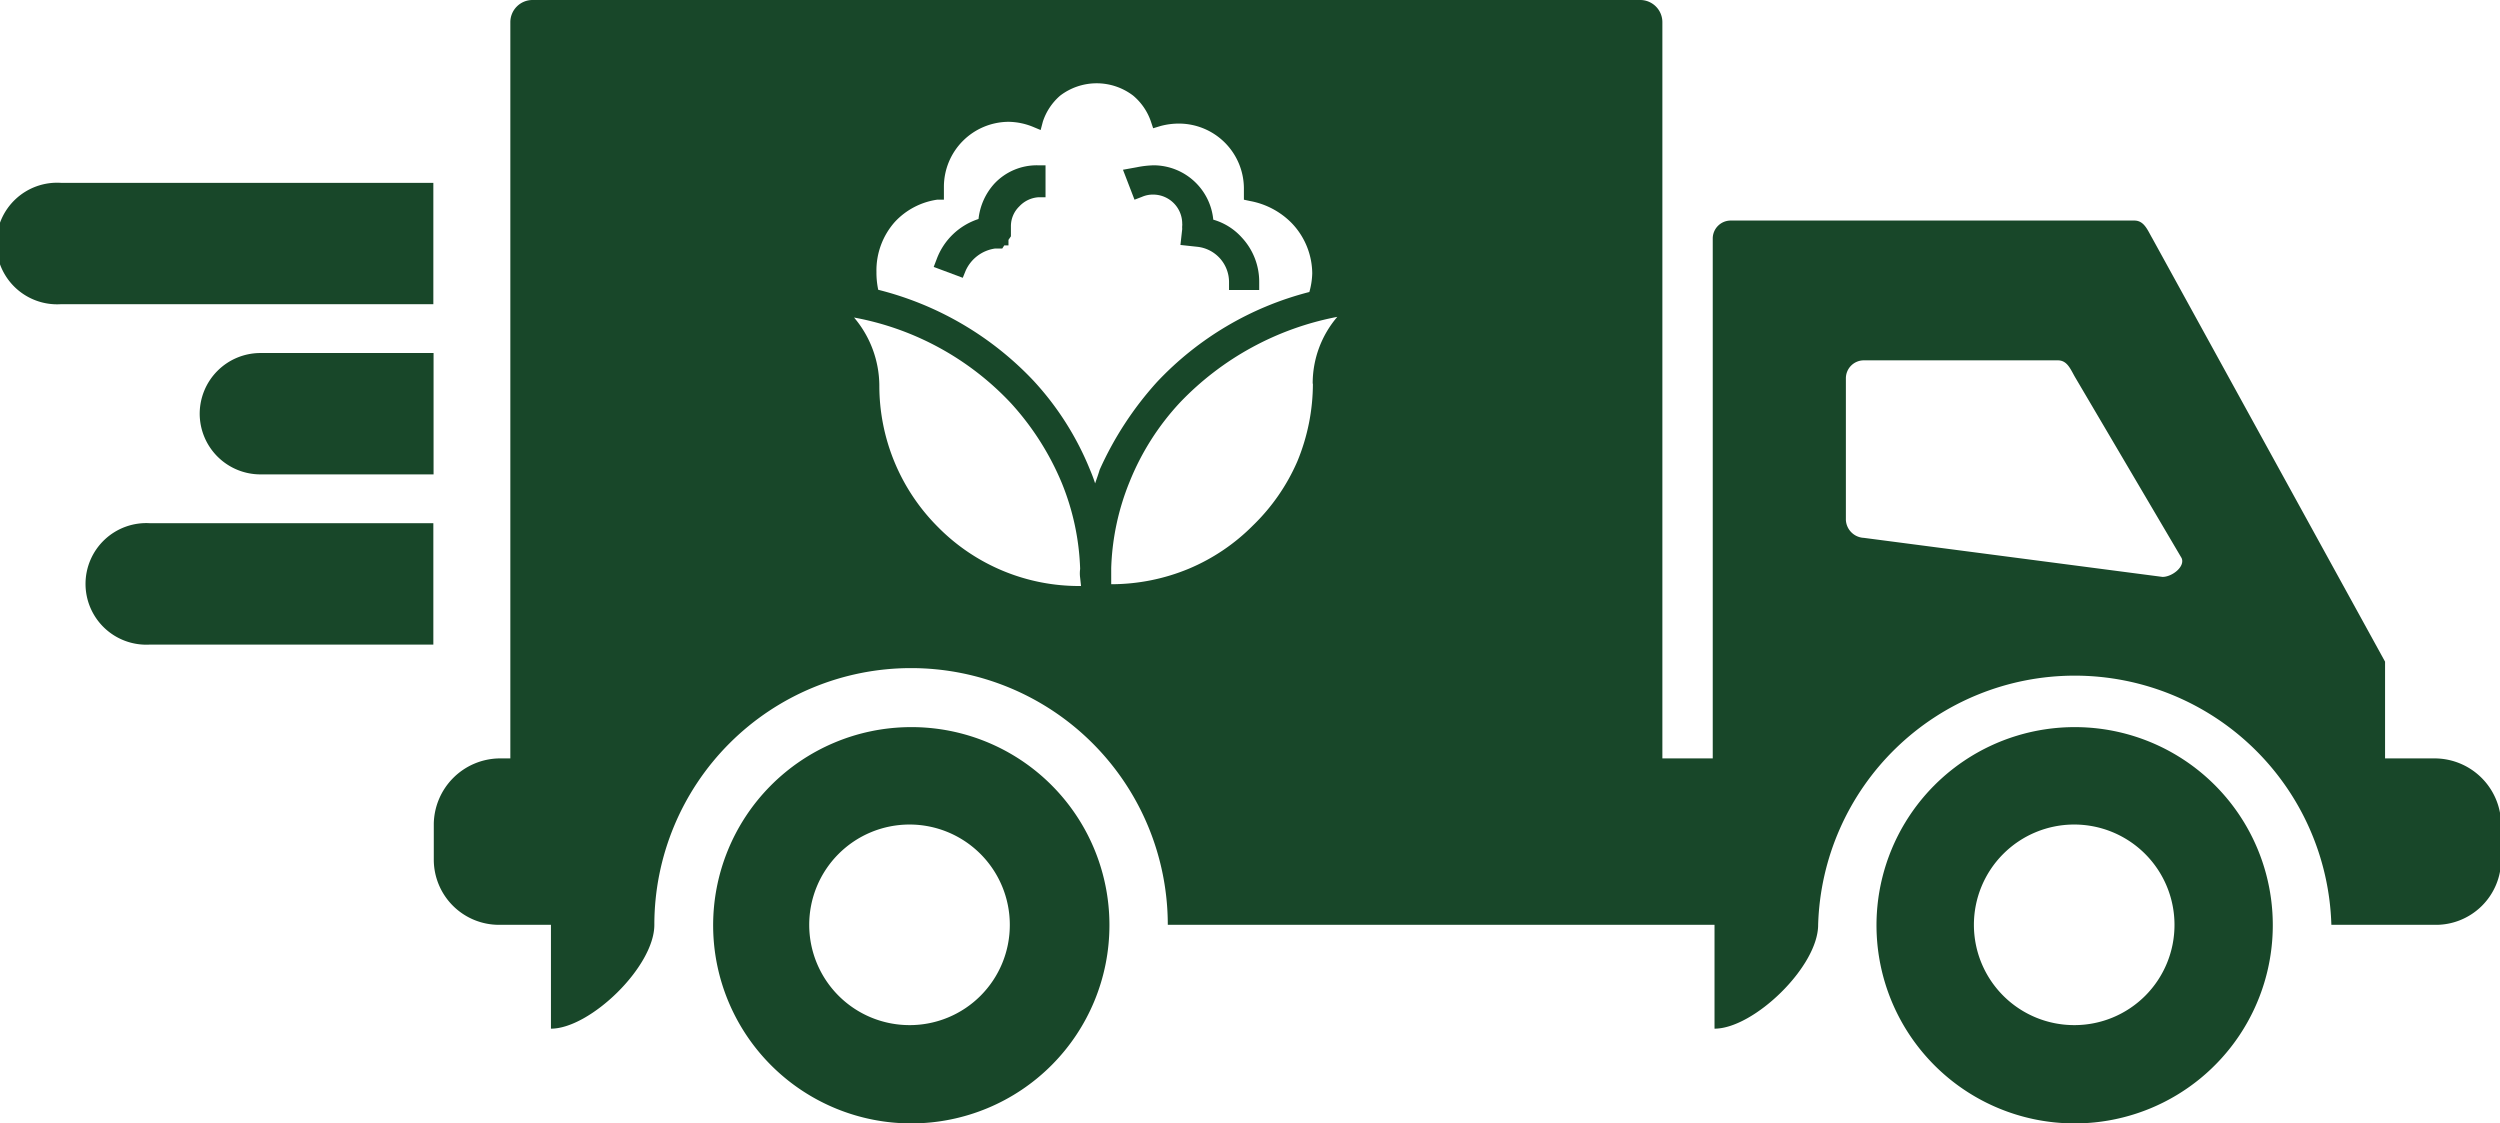
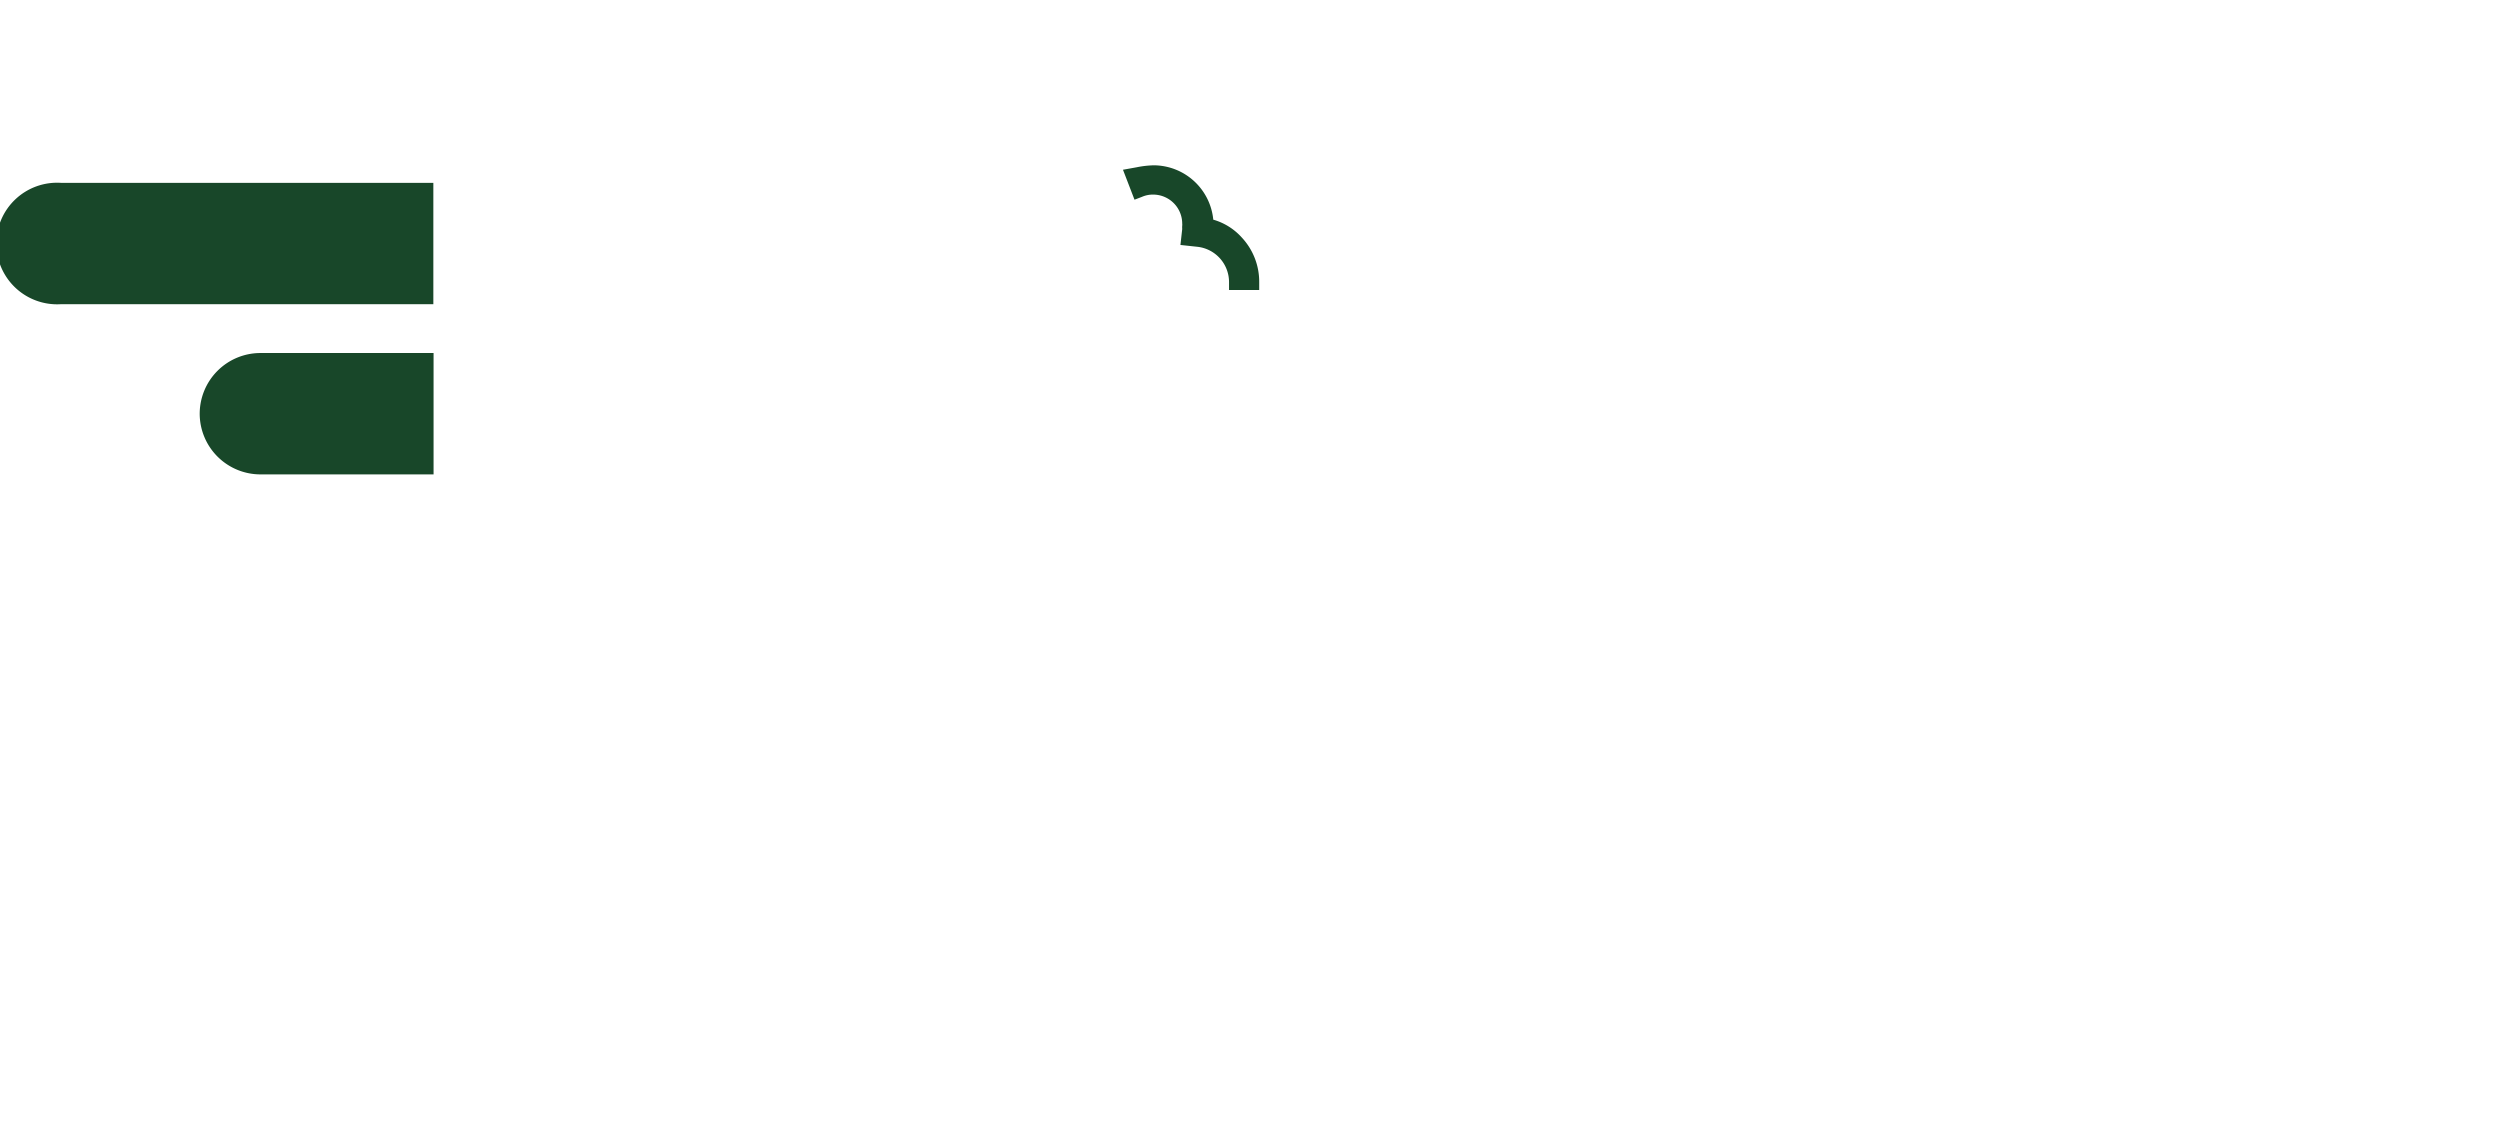
<svg xmlns="http://www.w3.org/2000/svg" viewBox="0 0 112.67 50.62">
  <defs>
    <style>.cls-1{fill:#184729;}</style>
  </defs>
  <g id="Layer_2" data-name="Layer 2">
    <g id="Layer_1-2" data-name="Layer 1">
-       <path class="cls-1" d="M41,32.77A8.93,8.93,0,1,0,50,41.69,8.92,8.92,0,0,0,41,32.77ZM41,46.2a4.52,4.52,0,1,1,4.51-4.52A4.51,4.51,0,0,1,41,46.2Z" />
      <path class="cls-1" d="M9,18.65a2.74,2.74,0,0,0,2.74,2.73h7.8V15.91h-7.8A2.74,2.74,0,0,0,9,18.65Z" />
      <path class="cls-1" d="M19.53,8.24H2.74a2.74,2.74,0,1,0,0,5.47H19.53Z" />
-       <path class="cls-1" d="M19.53,23.58H6.76a2.74,2.74,0,1,0,0,5.47H19.53Z" />
-       <path class="cls-1" d="M109.72,34.18h-2.23V29.82L97,10.74c-.22-.38-.37-.8-.81-.8H78a.81.81,0,0,0-.81.8V34.18H74.92V1a1,1,0,0,0-1-1H24a1,1,0,0,0-1,1V34.18h-.51a3,3,0,0,0-2.94,2.94v1.63a2.94,2.94,0,0,0,2.94,2.93h2.34v4.68c1.76,0,4.66-2.79,4.66-4.68a11.57,11.57,0,0,1,23.14,0H77.27v4.68c1.76,0,4.67-2.79,4.67-4.68a11.57,11.57,0,0,1,23.13,0h4.65a2.94,2.94,0,0,0,3-2.93V37.12A3,3,0,0,0,109.72,34.18Zm-61-7.77h-.05a8.92,8.92,0,0,1-6.39-2.65,9,9,0,0,1-2.65-6.39,4.78,4.78,0,0,0-1.14-3.06,12.89,12.89,0,0,1,7.08,3.87,12.38,12.38,0,0,1,2.28,3.58,11.17,11.17,0,0,1,.83,3.88,1.46,1.46,0,0,0,0,.4Zm.64-4.61c-.07-.22-.15-.43-.24-.64a13.19,13.19,0,0,0-2.54-4,14.45,14.45,0,0,0-7-4.1,3.73,3.73,0,0,1-.08-.8A3.29,3.29,0,0,1,40.33,10a3.24,3.24,0,0,1,1.9-1l.31,0V8.42a2.93,2.93,0,0,1,2.92-2.93,3,3,0,0,1,1.08.22l.36.15L47,5.48a2.63,2.63,0,0,1,.78-1.17,2.71,2.71,0,0,1,3.29,0,2.63,2.63,0,0,1,.79,1.14l.11.33.33-.1a3.16,3.16,0,0,1,.84-.11,2.93,2.93,0,0,1,2.92,2.93V9l.28.06a3.52,3.52,0,0,1,1.88,1,3.31,3.31,0,0,1,.92,2.26,3.38,3.38,0,0,1-.13.84,14.29,14.29,0,0,0-6.87,4.06h0a15.09,15.09,0,0,0-2.58,3.95C49.5,21.38,49.42,21.59,49.35,21.8Zm9.81-4.51a9.19,9.19,0,0,1-.7,3.5,9,9,0,0,1-2,2.89,8.94,8.94,0,0,1-2.89,1.95,9.11,9.11,0,0,1-3.5.7h0V25.6a11.21,11.21,0,0,1,.83-3.89,11.55,11.55,0,0,1,2.27-3.57,13.24,13.24,0,0,1,7.09-3.86A4.61,4.61,0,0,0,59.16,17.29ZM97.46,26,84,24.24a.85.85,0,0,1-.81-.81V17.05a.81.81,0,0,1,.81-.81h8.74c.45,0,.58.43.81.81l4.77,8.1C98.49,25.53,97.9,26,97.46,26Z" />
      <path class="cls-1" d="M53.28,10.08a.34.34,0,0,1,0,.09,1,1,0,0,0,0,.15l-.08.72.74.08a1.6,1.6,0,0,1,1.45,1.59v.36h1.36v-.36a2.92,2.92,0,0,0-.78-2,2.74,2.74,0,0,0-1.29-.81A2.71,2.71,0,0,0,52,7.45a4.41,4.41,0,0,0-.78.09l-.61.11L51.13,9l.34-.13a1.22,1.22,0,0,1,.51-.1A1.31,1.31,0,0,1,53.28,10.08Z" />
-       <path class="cls-1" d="M44.83,8.26a2.81,2.81,0,0,0-.73,1.61,3,3,0,0,0-1.89,1.82l-.13.34,1.31.49.13-.32a1.72,1.72,0,0,1,1.33-1h.32l.09-.14.19,0v-.25l.11-.16,0-.15,0-.32a1.24,1.24,0,0,1,.38-.88l0,0a1.3,1.3,0,0,1,.86-.41l.32,0V7.45h-.36A2.62,2.62,0,0,0,44.83,8.26Z" />
-       <path class="cls-1" d="M93.5,32.77a8.93,8.93,0,1,0,8.93,8.92A8.92,8.92,0,0,0,93.5,32.77Zm0,13.43A4.52,4.52,0,1,1,98,41.68,4.51,4.51,0,0,1,93.5,46.2Z" />
    </g>
  </g>
</svg>